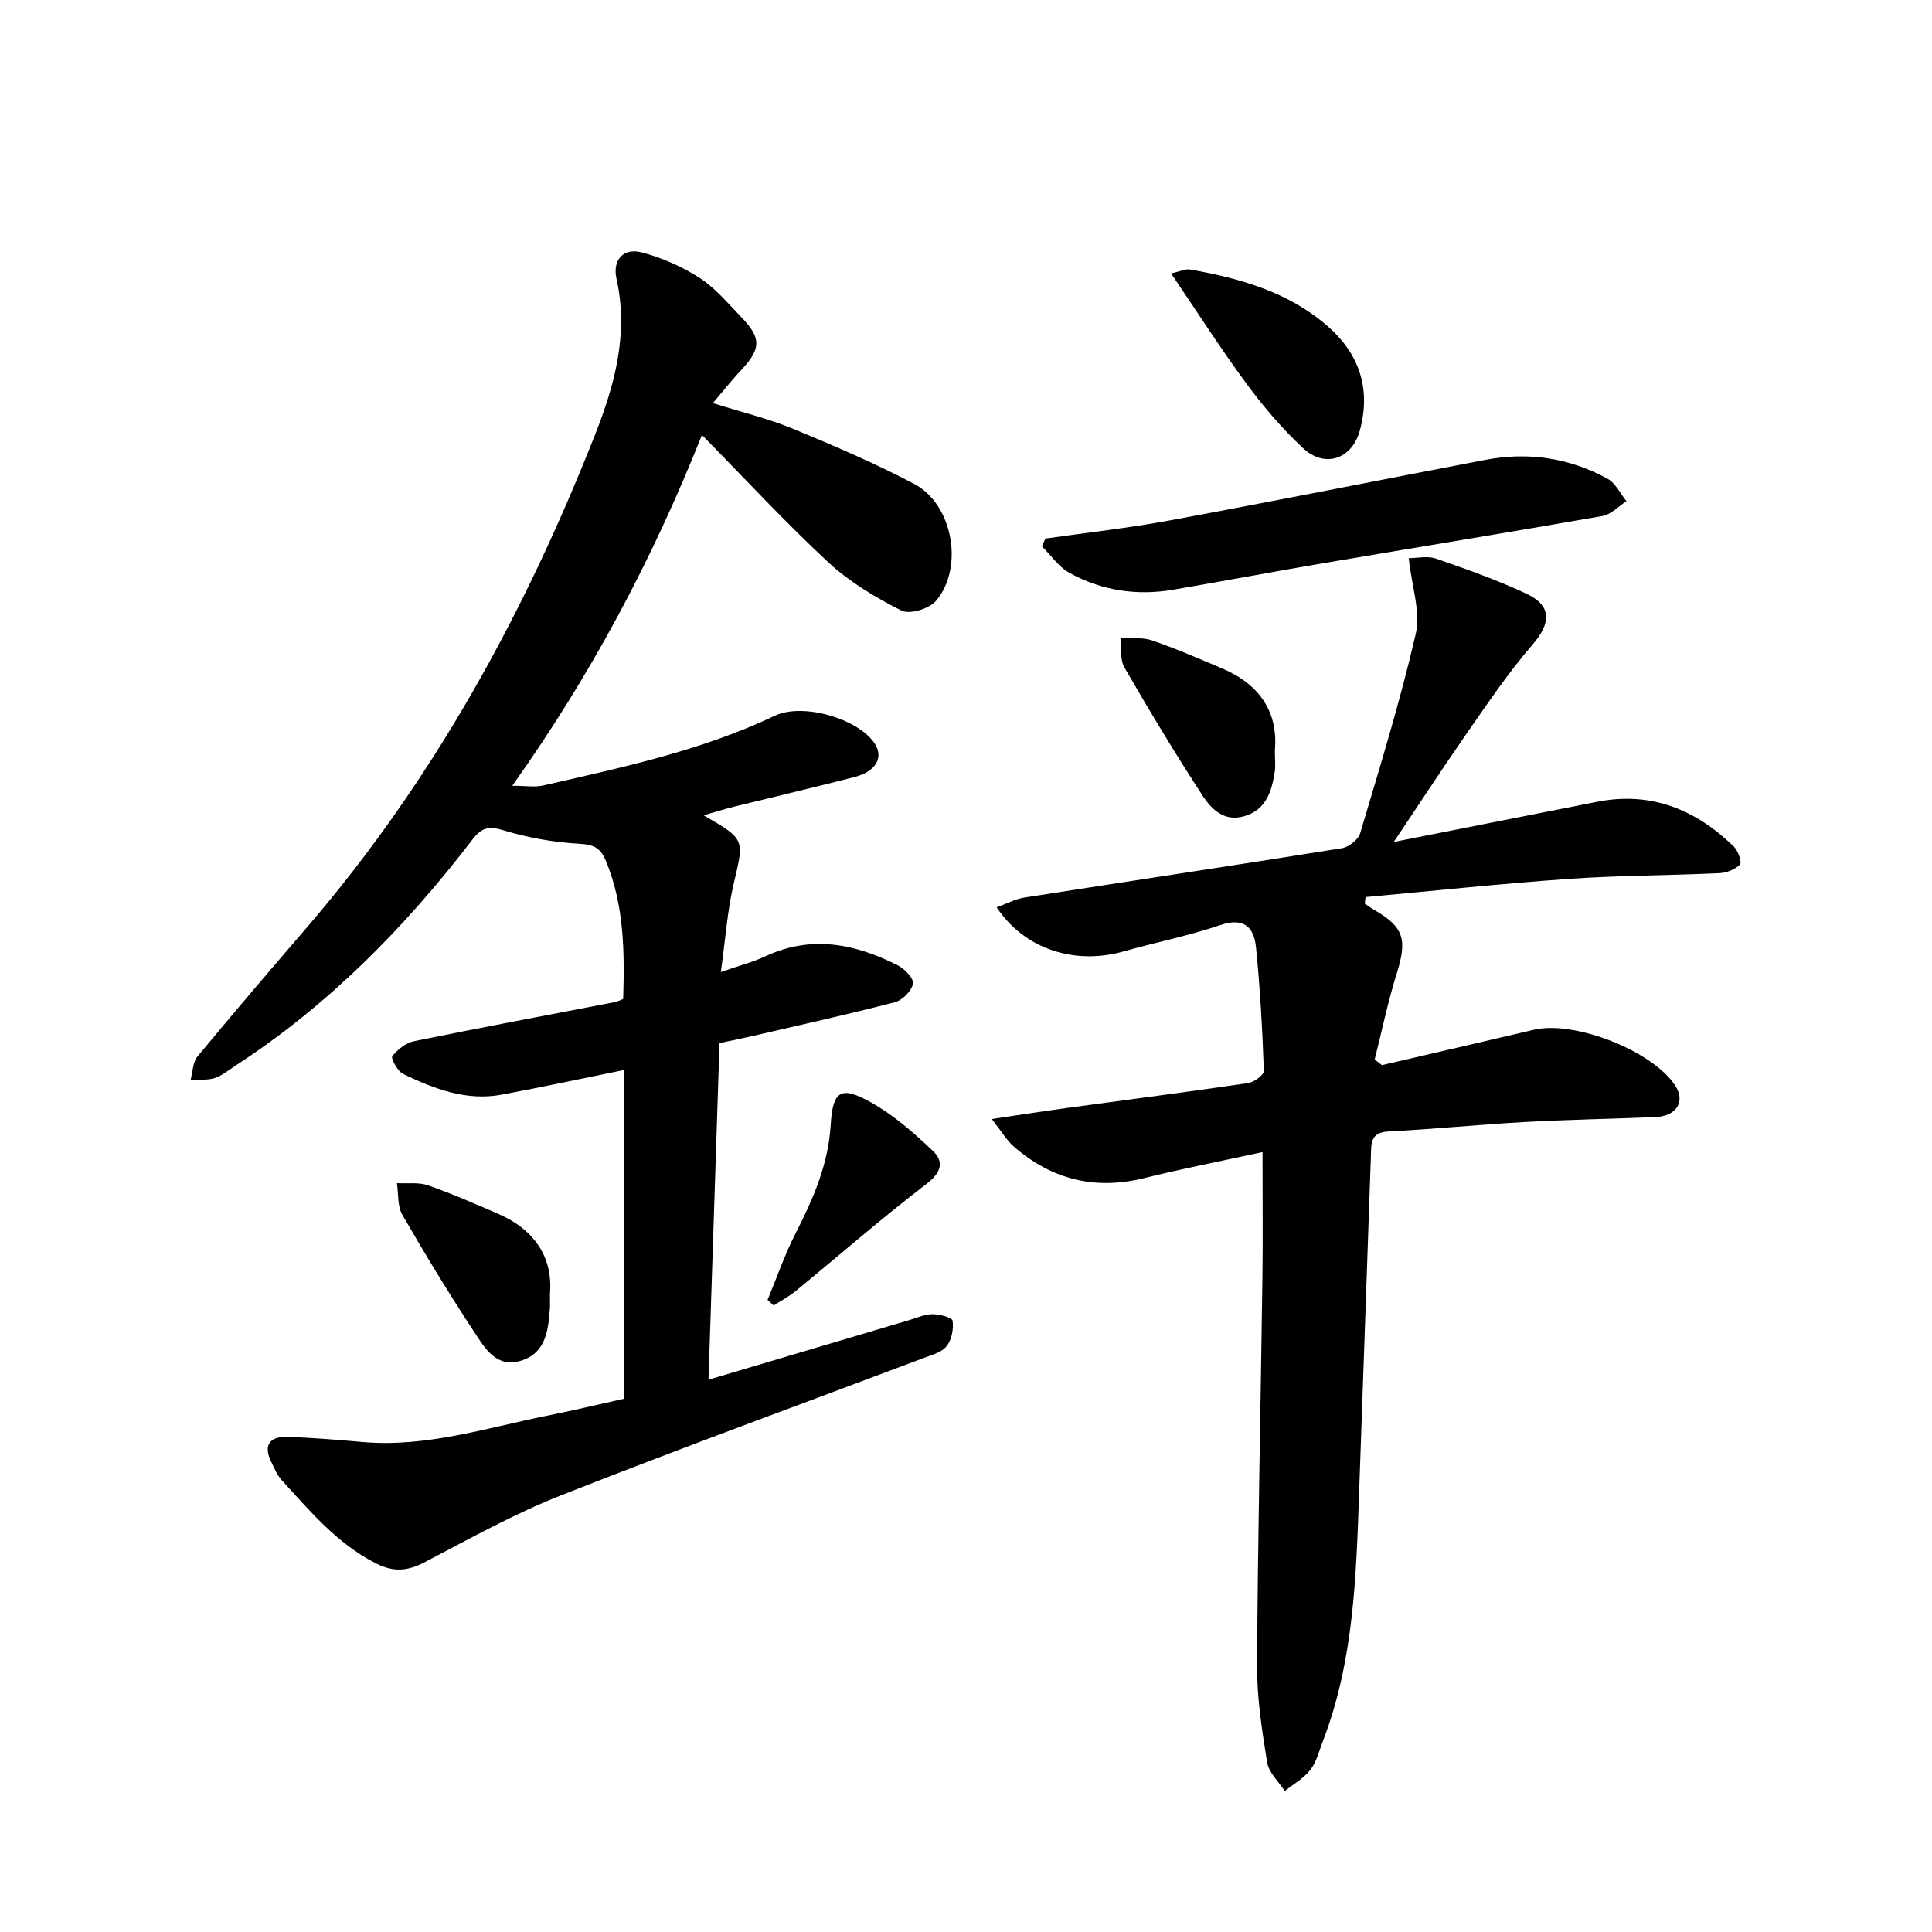
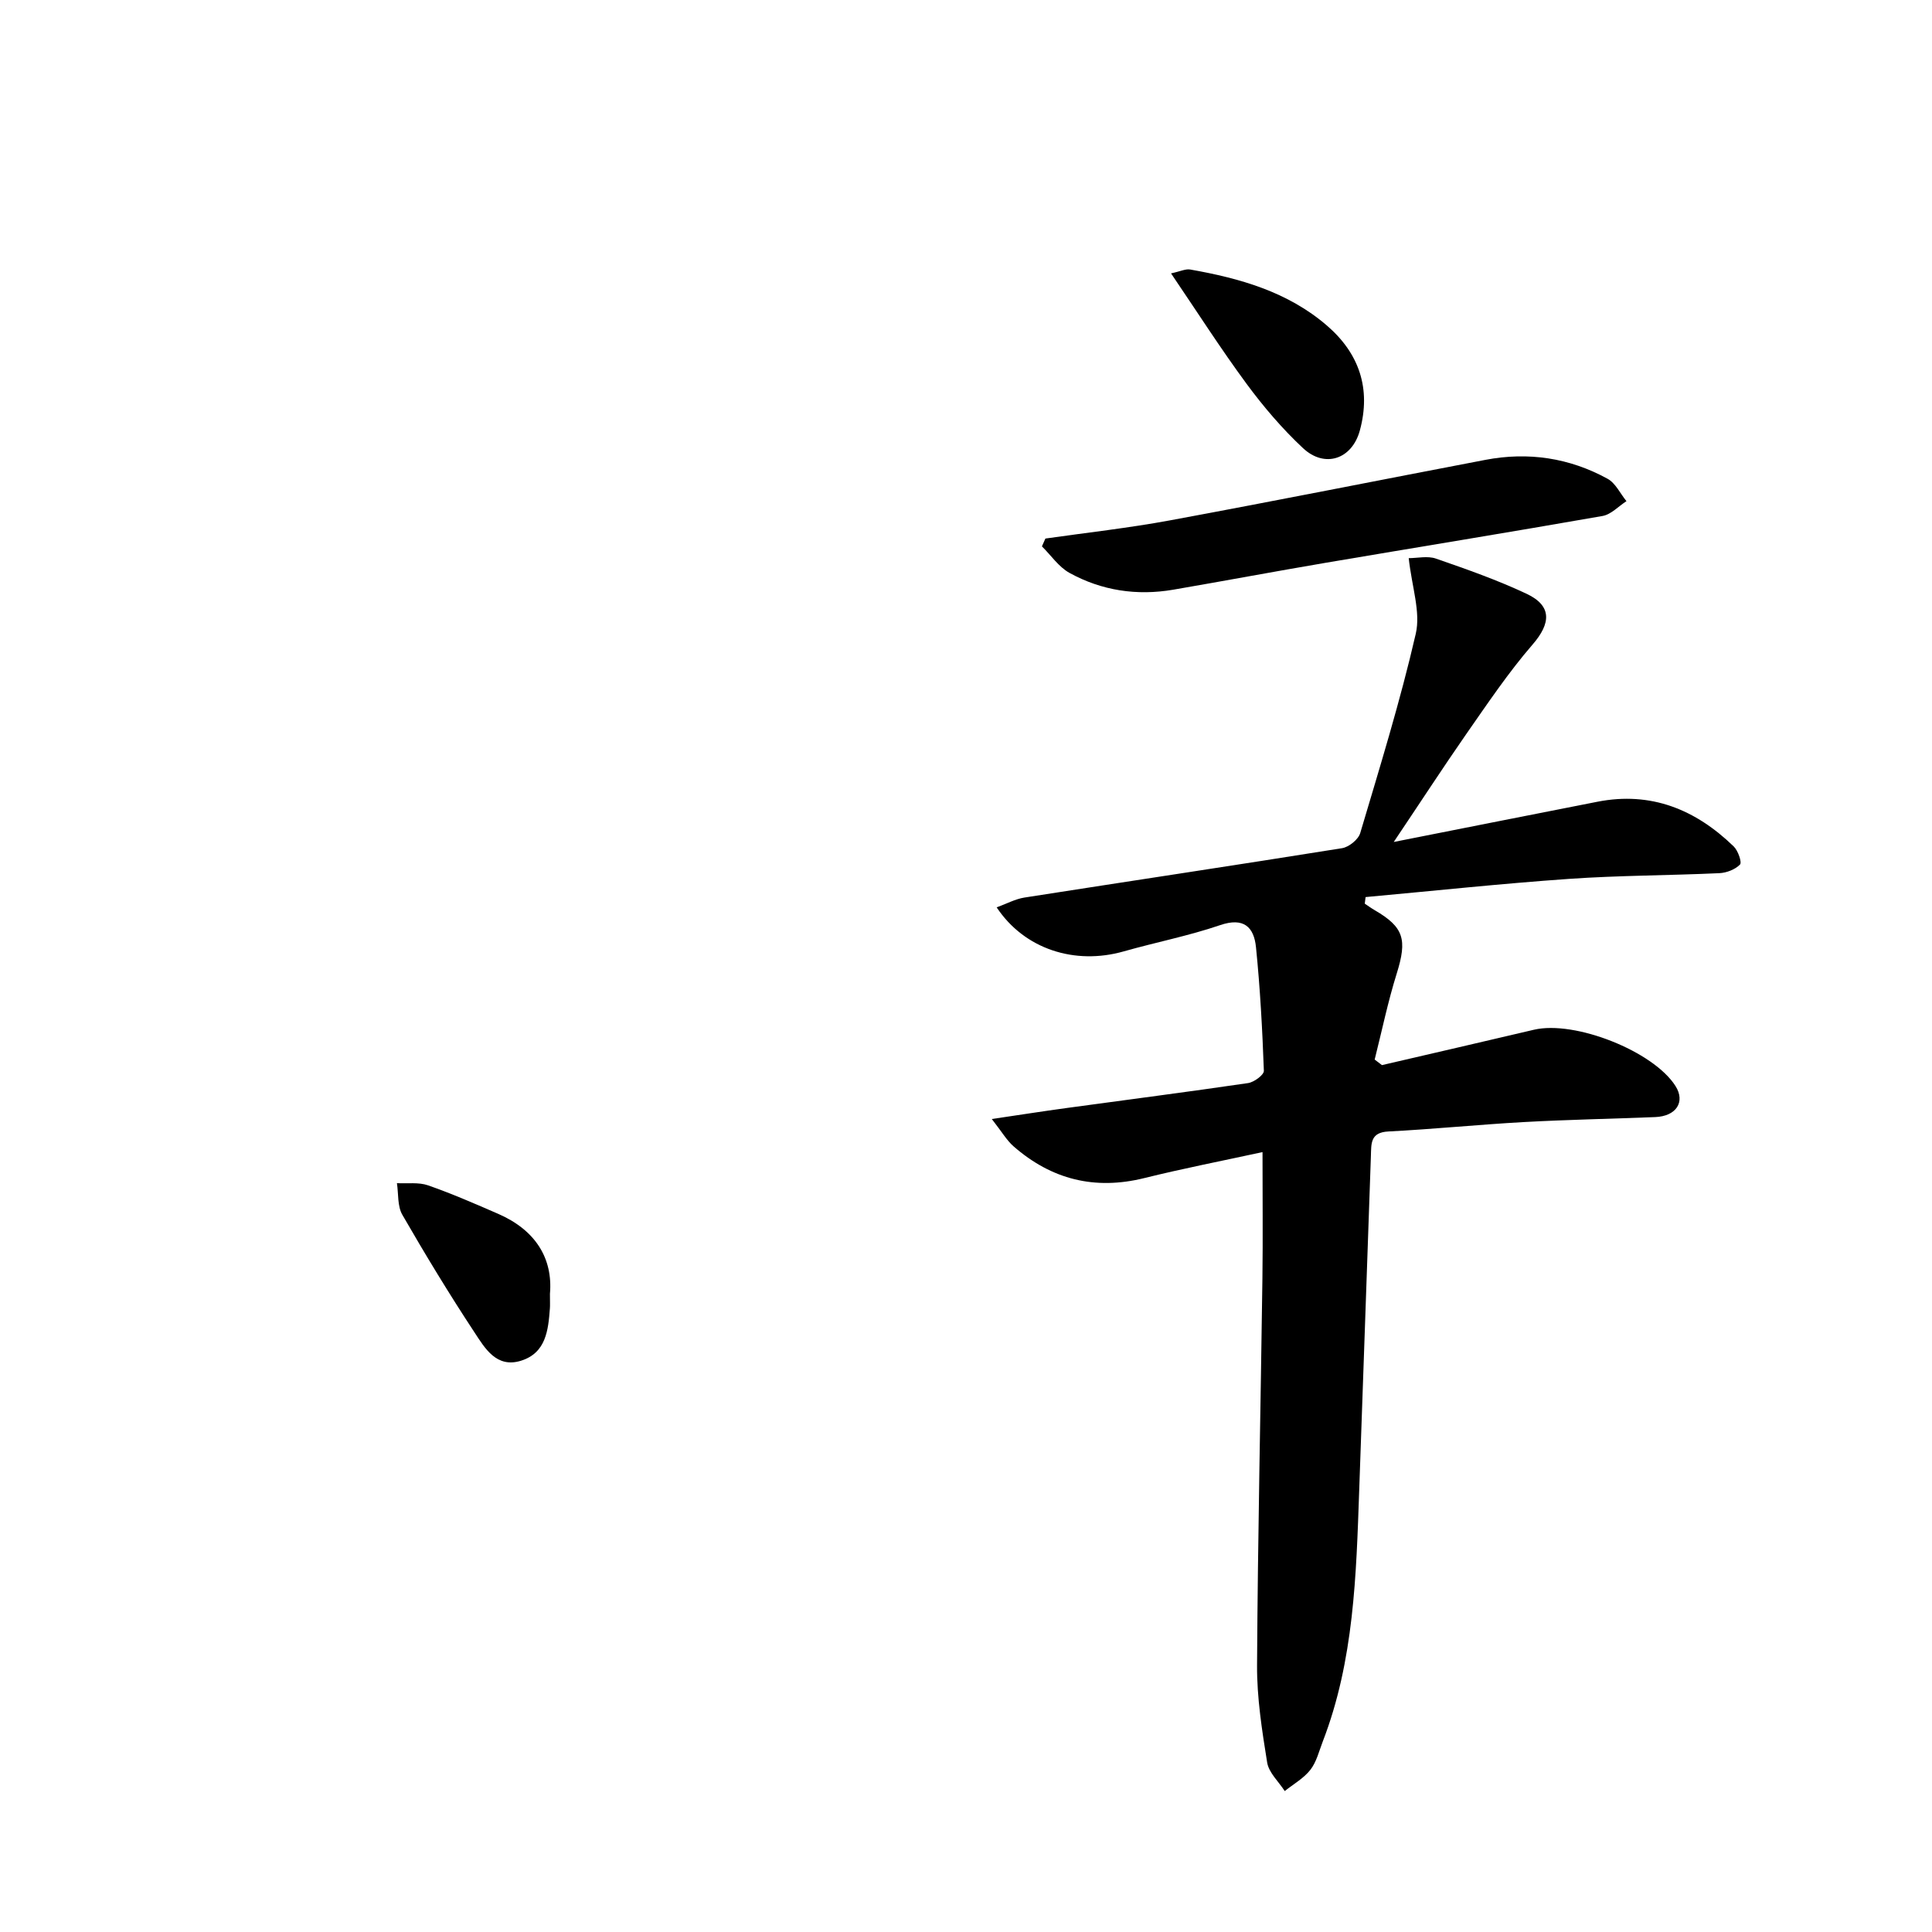
<svg xmlns="http://www.w3.org/2000/svg" enable-background="new 0 0 400 400" viewBox="0 0 400 400">
-   <path d="m129.21 289.59c0-22.84 0-45.22 0-68.06-8.78 1.78-17.06 3.56-25.38 5.11-7.31 1.36-13.95-1.22-20.35-4.28-1.16-.55-2.59-3.25-2.26-3.68 1.09-1.39 2.81-2.77 4.5-3.11 13.84-2.83 27.72-5.42 41.59-8.1.46-.09.9-.32 1.71-.63.29-9.67.25-19.29-3.56-28.56-1.09-2.64-2.42-3.42-5.42-3.58-5.31-.29-10.69-1.24-15.78-2.79-3.11-.95-4.55-.56-6.48 1.95-13.93 18.17-29.83 34.31-49.14 46.85-1.38.9-2.71 2.03-4.23 2.5-1.54.48-3.29.27-4.95.36.45-1.64.45-3.66 1.44-4.85 7.45-9.02 15.06-17.9 22.69-26.77 26.09-30.33 44.99-64.88 59.59-101.9 4.07-10.31 7-20.93 4.46-32.32-.85-3.82 1.31-6.52 5.28-5.46 4.18 1.12 8.34 2.94 11.96 5.29 3.26 2.11 5.86 5.28 8.61 8.11 4.18 4.31 4.08 6.56-.01 10.92-1.87 1.99-3.57 4.15-5.89 6.87 6.14 1.93 11.53 3.22 16.59 5.31 8.5 3.51 16.98 7.15 25.11 11.43 7.98 4.21 10.35 17.27 4.5 24.2-1.38 1.64-5.47 2.87-7.16 2.01-5.36-2.7-10.71-5.9-15.09-9.95-8.81-8.17-16.99-17.02-26.21-26.4-10.35 26.02-23.07 49.82-39.27 72.62 2.69 0 4.62.35 6.38-.05 16.32-3.73 32.73-7.2 48-14.45 5.74-2.72 17.09.54 20.6 5.67 1.98 2.9.4 5.85-4.11 7.02-8.27 2.14-16.6 4.08-24.89 6.13-2.01.5-3.99 1.13-6.37 1.8 8.66 4.98 8.4 4.92 6.24 14.14-1.33 5.64-1.71 11.5-2.67 18.31 4.01-1.39 6.71-2.08 9.19-3.24 9.52-4.47 18.61-2.63 27.44 1.85 1.43.72 3.38 2.78 3.16 3.82-.32 1.5-2.19 3.4-3.74 3.81-9.68 2.52-19.45 4.68-29.19 6.94-2.08.48-4.18.9-7.13 1.53-.75 22.93-1.51 46.05-2.28 69.69 14.29-4.24 27.95-8.3 41.61-12.35 1.57-.47 3.17-1.21 4.75-1.21 1.47 0 4.08.68 4.17 1.34.24 1.7-.17 3.93-1.21 5.26-.99 1.27-3.05 1.82-4.72 2.45-25.04 9.45-50.19 18.61-75.08 28.43-9.73 3.84-18.96 8.99-28.25 13.85-3.55 1.86-6.44 2.14-10.15.25-8.03-4.1-13.62-10.8-19.49-17.23-.97-1.06-1.55-2.52-2.2-3.85-1.65-3.41-.22-5.19 3.26-5.09 5.26.15 10.52.6 15.77 1.06 13.07 1.12 25.4-2.88 37.94-5.42 5.45-1.08 10.85-2.37 16.12-3.55z" />
  <path d="m288.56 174.32c14.86-2.94 28.51-5.65 42.18-8.33 11.12-2.18 20.34 1.63 28.21 9.26.9.87 1.73 3.3 1.3 3.74-1 1.03-2.78 1.72-4.28 1.79-10.36.48-20.75.46-31.09 1.18-14.07.98-28.1 2.49-42.15 3.77-.06.45-.11.91-.17 1.36.68.45 1.34.94 2.05 1.35 6.07 3.53 6.76 6.08 4.57 13.11-1.83 5.84-3.07 11.87-4.57 17.82.5.38 1 .76 1.51 1.15 10.48-2.44 20.98-4.85 31.45-7.32 8.48-2 24.76 4.44 29.33 11.66 2.07 3.28.16 6.25-4.22 6.42-9.05.36-18.11.53-27.16 1.03-9.37.52-18.71 1.47-28.08 1.95-3.77.19-3.52 2.53-3.61 5.06-.79 23.06-1.62 46.12-2.42 69.18-.62 17.63-1.07 35.29-7.55 52.07-.77 1.99-1.29 4.22-2.56 5.85-1.38 1.77-3.51 2.96-5.31 4.4-1.26-1.96-3.3-3.8-3.64-5.92-1.07-6.65-2.13-13.41-2.09-20.12.15-26.7.75-53.4 1.11-80.1.11-8.37.02-16.75.02-26.15-8.29 1.8-16.44 3.39-24.48 5.38-10.25 2.54-19.21.29-27.07-6.58-1.41-1.23-2.38-2.95-4.5-5.65 5.94-.88 10.68-1.62 15.43-2.27 12.55-1.72 25.11-3.33 37.63-5.17 1.24-.18 3.3-1.7 3.27-2.54-.31-8.54-.77-17.08-1.63-25.58-.42-4.18-2.52-6.26-7.43-4.58-6.51 2.22-13.32 3.55-19.94 5.43-10.11 2.88-20.56-.43-26.32-9.11 2.04-.74 3.84-1.73 5.74-2.03 21.92-3.43 43.86-6.71 65.76-10.22 1.43-.23 3.38-1.8 3.77-3.13 4.07-13.69 8.3-27.36 11.5-41.27 1.04-4.51-.81-9.69-1.46-15.65 1.78 0 3.9-.51 5.63.09 6.35 2.2 12.73 4.44 18.8 7.3 5.29 2.5 5 6.13 1.21 10.5-5.04 5.82-9.36 12.28-13.79 18.62-4.86 7-9.5 14.14-14.95 22.25z" />
  <path d="m216.44 111.5c8.59-1.23 17.24-2.18 25.77-3.76 21.8-4.03 43.54-8.37 65.32-12.53 8.88-1.7 17.41-.42 25.31 3.92 1.65.91 2.61 3.05 3.9 4.63-1.65 1.06-3.18 2.76-4.96 3.07-19.09 3.35-38.22 6.45-57.32 9.69-10.53 1.79-21.02 3.76-31.55 5.57-7.53 1.29-14.8.2-21.47-3.47-2.24-1.23-3.83-3.64-5.72-5.5.24-.55.48-1.08.72-1.62z" />
  <path d="m242.45 56.6c1.92-.41 3.01-.97 3.97-.8 10.26 1.81 20.17 4.6 28.29 11.59 6.72 5.78 9.18 13.1 6.83 21.74-1.62 5.95-7.25 7.87-11.77 3.65-4.29-4.01-8.18-8.57-11.67-13.3-5.33-7.23-10.18-14.82-15.65-22.88z" />
-   <path d="m263.95 155.38c0 1.84.17 3.19-.03 4.47-.64 4.03-1.78 7.81-6.32 9.14-4.15 1.22-6.81-1.48-8.64-4.29-5.64-8.67-10.98-17.54-16.16-26.5-.95-1.63-.59-4.02-.83-6.06 2.16.11 4.49-.25 6.46.42 4.97 1.7 9.8 3.8 14.65 5.85 7.69 3.28 11.58 8.99 10.87 16.97z" />
  <path d="m113.86 267.87c0 1.7.04 2.36-.01 3.02-.34 4.53-.81 9.21-5.97 10.83-5.1 1.6-7.49-2.6-9.66-5.89-5.23-7.94-10.17-16.08-14.92-24.32-1.04-1.8-.78-4.35-1.12-6.55 2.16.12 4.48-.23 6.44.45 4.93 1.72 9.74 3.82 14.54 5.91 7.66 3.34 11.34 9.17 10.7 16.55z" />
-   <path d="m158.92 269.12c1.93-4.65 3.58-9.45 5.87-13.92 3.63-7.09 6.71-14.21 7.2-22.34.42-7.01 2.06-8.11 8.22-4.69 4.74 2.63 8.99 6.36 12.95 10.13 2.26 2.15 1.81 4.42-1.29 6.78-9.27 7.09-18.08 14.79-27.11 22.2-1.41 1.15-3.05 2.02-4.58 3.01-.42-.4-.84-.79-1.26-1.17z" />
</svg>